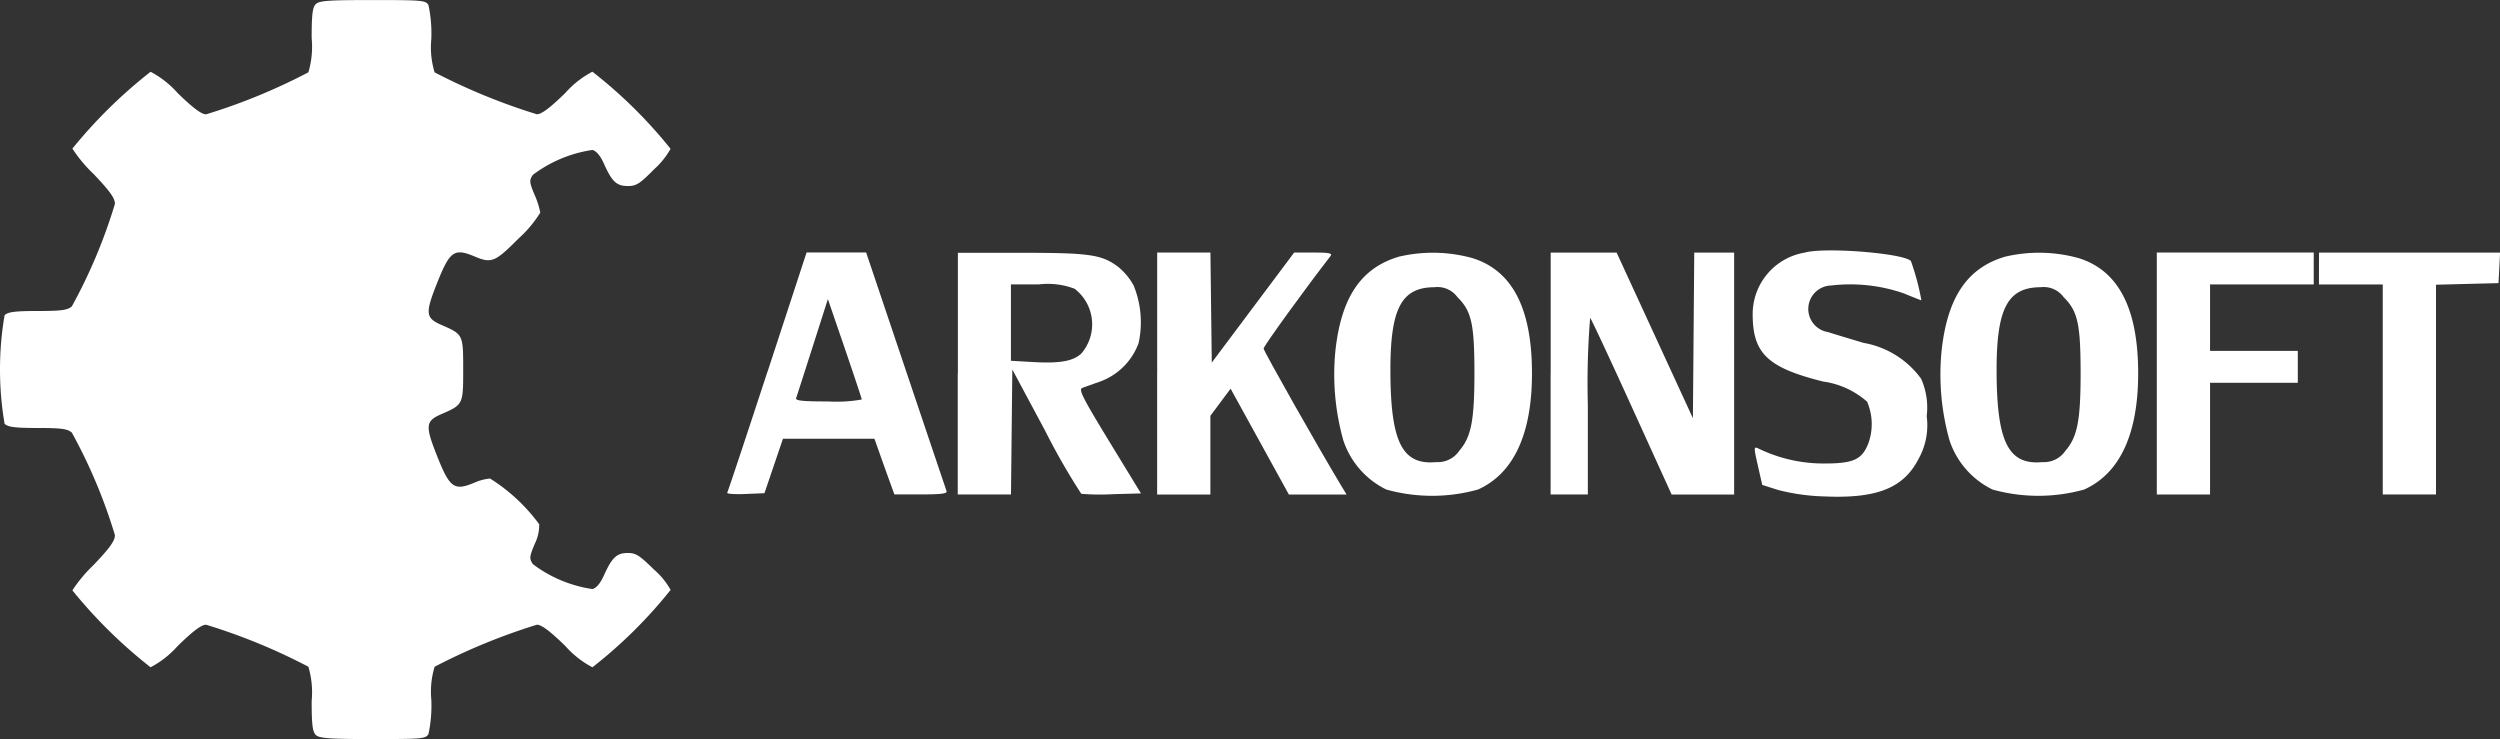
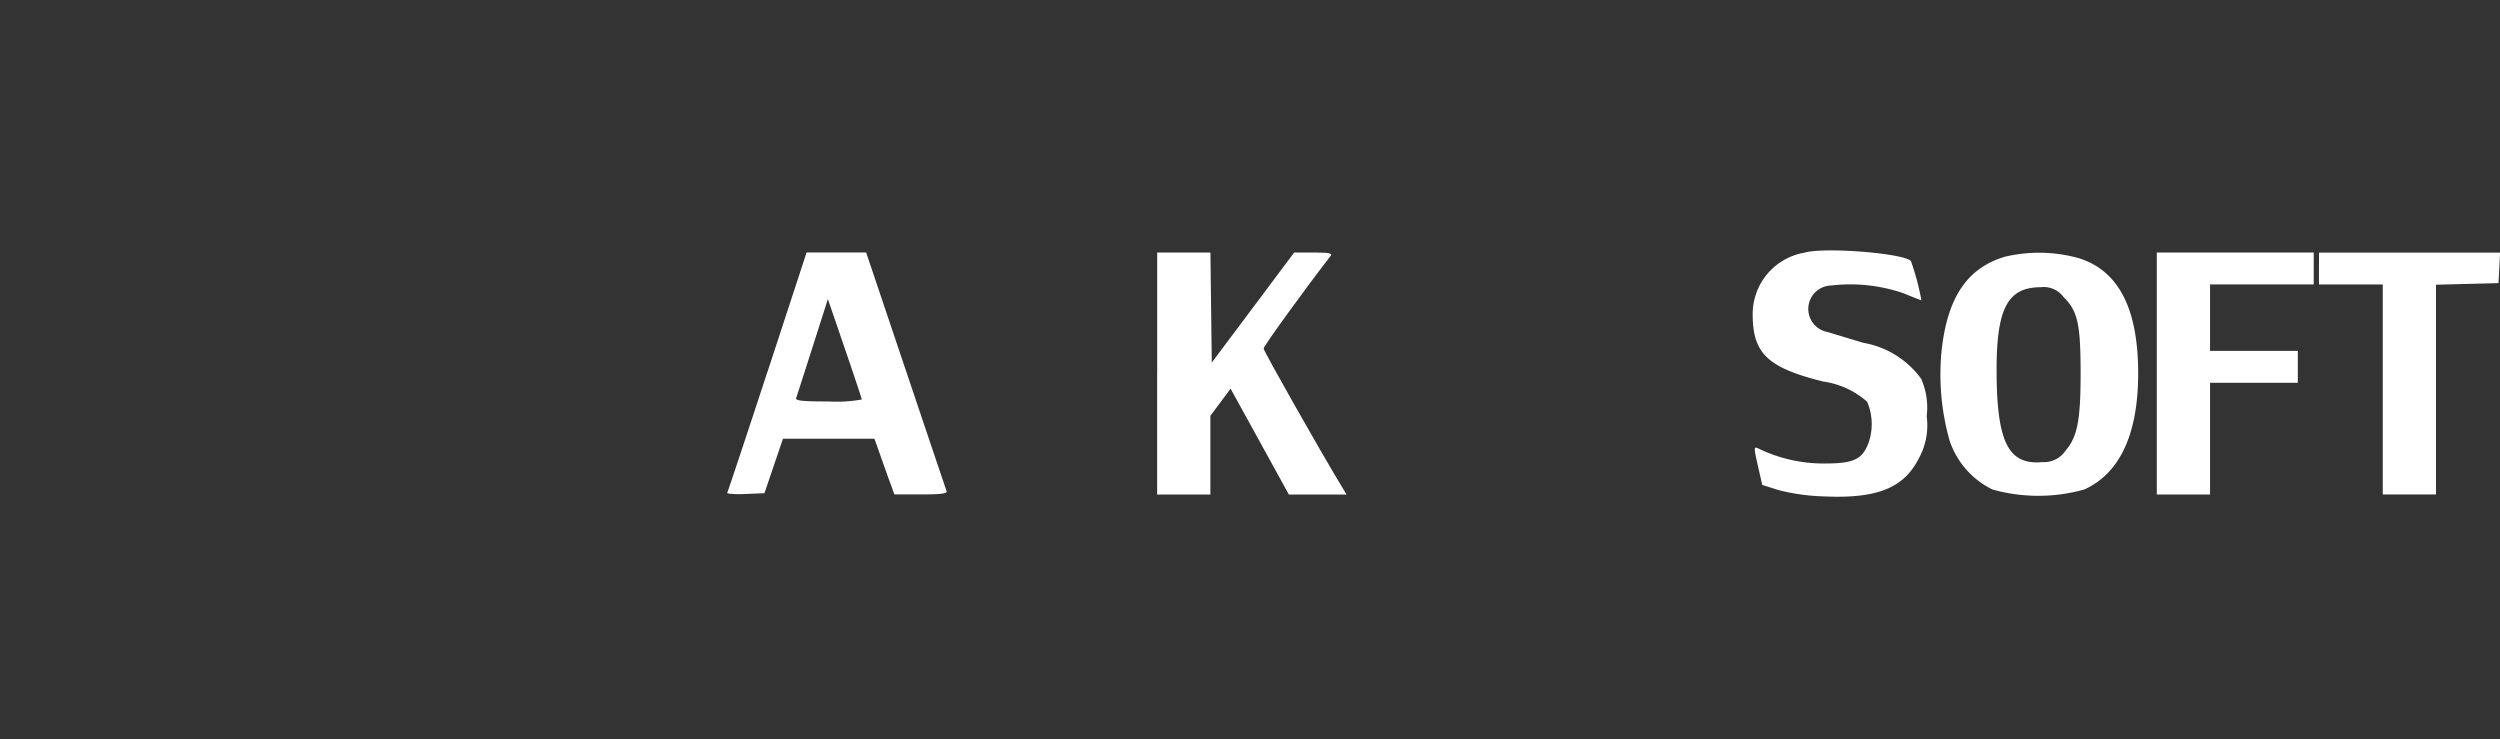
<svg xmlns="http://www.w3.org/2000/svg" width="107.999" height="31.929" viewBox="0 0 107.999 31.929">
  <rect x="0" y="0" width="107.999" height="31.929" fill="#333333" stroke="none" />
  <g id="arkonsoft_logo_czarne-01" data-name="arkonsoft logo czarne-01" transform="translate(-67.716 -69.974)">
-     <path id="Path_22050" data-name="Path 22050" d="M81.358,70.152c-.141.141-.178.448-.178,1.47a3.894,3.894,0,0,1-.142,1.476,25.678,25.678,0,0,1-4.418,1.815c-.2,0-.563-.269-1.229-.919a4.1,4.1,0,0,0-1.171-.919,21.159,21.159,0,0,0-3.377,3.319,6.257,6.257,0,0,0,.919,1.1c.7.735.919,1.041.919,1.286a22.817,22.817,0,0,1-1.861,4.429c-.188.164-.454.2-1.476.2-.976,0-1.286.04-1.43.184a13.955,13.955,0,0,0,0,4.686c.144.144.454.184,1.43.184,1.022,0,1.287.036,1.476.2a22.817,22.817,0,0,1,1.861,4.429c0,.245-.219.551-.919,1.286a6.257,6.257,0,0,0-.919,1.1A21.157,21.157,0,0,0,74.22,98.8a4.1,4.1,0,0,0,1.171-.919c.666-.65,1.026-.919,1.229-.919a25.68,25.68,0,0,1,4.418,1.815,3.9,3.9,0,0,1,.142,1.476c0,1.022.037,1.329.178,1.47s.534.178,2.464.178c2.148,0,2.293-.013,2.406-.224a5.943,5.943,0,0,0,.121-1.47,3.688,3.688,0,0,1,.143-1.43,26.434,26.434,0,0,1,4.417-1.815c.2,0,.563.269,1.229.919a4.1,4.1,0,0,0,1.171.919,20.315,20.315,0,0,0,3.377-3.342,3.251,3.251,0,0,0-.724-.884c-.62-.61-.781-.712-1.126-.712-.475,0-.684.2-1.023.953-.159.356-.331.562-.505.606a5.623,5.623,0,0,1-2.573-1.077c-.159-.245-.153-.31.086-.884a1.841,1.841,0,0,0,.189-.838,7.711,7.711,0,0,0-2.124-1.976,2.2,2.2,0,0,0-.666.175c-.882.373-1.072.239-1.623-1.151-.519-1.309-.5-1.507.187-1.806.942-.411.942-.411.942-1.927s0-1.516-.942-1.927c-.685-.3-.706-.5-.187-1.806.551-1.39.741-1.524,1.634-1.146.716.3.872.239,1.877-.772a5.214,5.214,0,0,0,.948-1.126,3.493,3.493,0,0,0-.247-.77c-.228-.551-.234-.618-.075-.861a5.622,5.622,0,0,1,2.573-1.077c.174.044.346.25.505.606.343.769.543.953,1.034.953.354,0,.515-.1,1.126-.724a3.458,3.458,0,0,0,.712-.884,20.281,20.281,0,0,0-3.377-3.331,4.1,4.1,0,0,0-1.171.919c-.666.65-1.026.919-1.229.919A26.441,26.441,0,0,1,86.491,73.1a3.688,3.688,0,0,1-.143-1.43,5.945,5.945,0,0,0-.121-1.47c-.113-.21-.258-.224-2.406-.224-1.93,0-2.313.028-2.464.178Z" fill="#fff" />
    <g id="Group_14557" data-name="Group 14557">
      <path id="Path_22051" data-name="Path 22051" d="M2078.227,357.108a2.691,2.691,0,0,0-2.274,2.666c0,1.694.643,2.308,3.044,2.907a3.627,3.627,0,0,1,1.9.872,2.448,2.448,0,0,1,.06,1.78c-.275.724-.651.895-1.96.889a6.439,6.439,0,0,1-2.826-.662c-.17-.072-.169-.015.006.754l.189.833.683.218a8.923,8.923,0,0,0,2,.279c2.274.1,3.426-.357,4.077-1.634a2.97,2.97,0,0,0,.345-1.832,3.081,3.081,0,0,0-.239-1.614,3.9,3.9,0,0,0-2.494-1.554c-.644-.193-1.332-.4-1.528-.464a1.013,1.013,0,0,1,.126-2.013,7.062,7.062,0,0,1,3.147.34c.4.166.745.3.758.3a10.639,10.639,0,0,0-.453-1.7c-.332-.334-3.647-.6-4.566-.369Z" transform="translate(-1932.522 -276.225)" fill="#fff" />
      <path id="Path_22052" data-name="Path 22052" d="M902.661,364.513c-.925,2.825-1.708,5.181-1.74,5.232s.316.077.775.057l.833-.034.4-1.177.4-1.177h3.951l.213.6c.117.333.31.873.431,1.206l.218.6h1.154c.873,0,1.141-.035,1.1-.144-.028-.079-.823-2.435-1.763-5.226l-1.711-5.082h-2.573l-1.683,5.14Zm4.077,1.206a6.126,6.126,0,0,1-1.441.086c-1.114,0-1.435-.033-1.4-.144.028-.079.349-1.074.712-2.211l.66-2.067.729,2.125c.4,1.172.732,2.164.735,2.211Z" transform="translate(-801.789 -278.488)" fill="#fff" />
-       <path id="Path_22053" data-name="Path 22053" d="M1165.091,364.6v5.226h2.3l.029-2.7.029-2.7,1.424,2.659a28.482,28.482,0,0,0,1.556,2.711,9.832,9.832,0,0,0,1.355.017l1.223-.034-1.367-2.24c-1.149-1.884-1.336-2.252-1.172-2.314.109-.042.448-.164.77-.277a2.792,2.792,0,0,0,1.665-1.658,4.211,4.211,0,0,0-.213-2.492,2.773,2.773,0,0,0-.648-.79c-.716-.547-1.229-.623-4.2-.623h-2.745V364.6Zm5.053-3.657a1.933,1.933,0,0,1,.287,2.792c-.357.335-.942.437-2.113.368l-.93-.054v-3.3h1.217a3.24,3.24,0,0,1,1.539.191Z" transform="translate(-1056.001 -278.49)" fill="#fff" />
      <path id="Path_22054" data-name="Path 22054" d="M1393.568,364.6v5.226h2.3v-3.4l.436-.586.437-.586L1398,367.54l1.258,2.286h2.492l-.222-.368c-.951-1.574-3.361-5.831-3.361-5.938s1.807-2.6,2.894-4c.09-.116-.074-.149-.729-.149h-.844l-1.78,2.378-1.78,2.377-.029-2.377-.029-2.378h-2.3V364.6Z" transform="translate(-1275.864 -278.489)" fill="#fff" />
-       <path id="Path_22055" data-name="Path 22055" d="M1599.306,359.815c-1.615.492-2.465,1.774-2.707,4.083a10.5,10.5,0,0,0,.348,3.848,3.638,3.638,0,0,0,1.853,2.115,7.359,7.359,0,0,0,3.963,0c1.541-.695,2.331-2.4,2.331-5.014,0-2.814-.85-4.453-2.584-4.986a6.407,6.407,0,0,0-3.2-.05Zm2.573,1.74c.6.6.725,1.137.729,3.239,0,2.079-.134,2.791-.66,3.4a1.12,1.12,0,0,1-.988.483c-1.465.137-1.969-.85-1.982-3.882-.012-2.745.465-3.666,1.9-3.673a1.068,1.068,0,0,1,1,.434Z" transform="translate(-1471.197 -278.74)" fill="#fff" />
-       <path id="Path_22056" data-name="Path 22056" d="M1844.429,364.6v5.226h1.608v-3.871a34.813,34.813,0,0,1,.1-3.761c.054.06.868,1.8,1.809,3.871l1.711,3.762h2.7V359.375h-1.723l-.029,3.578-.029,3.578-1.648-3.578-1.648-3.578h-2.848V364.6Z" transform="translate(-1709.727 -278.49)" fill="#fff" />
      <path id="Path_22057" data-name="Path 22057" d="M2293.878,359.815c-1.615.492-2.465,1.774-2.707,4.083a10.5,10.5,0,0,0,.348,3.848,3.636,3.636,0,0,0,1.854,2.115,7.358,7.358,0,0,0,3.962,0c1.541-.695,2.331-2.4,2.331-5.014,0-2.814-.85-4.453-2.584-4.986a6.407,6.407,0,0,0-3.2-.05Zm2.573,1.74c.6.6.725,1.137.729,3.239,0,2.079-.134,2.791-.661,3.4a1.12,1.12,0,0,1-.987.483c-1.465.137-1.969-.85-1.982-3.882-.012-2.745.465-3.666,1.9-3.673a1.068,1.068,0,0,1,1,.434Z" transform="translate(-2139.582 -278.74)" fill="#fff" />
      <path id="Path_22058" data-name="Path 22058" d="M2539,364.6v5.226h2.3V365h3.791v-1.378H2541.3v-2.871h4.479v-1.378H2539Z" transform="translate(-2378.111 -278.49)" fill="#fff" />
      <path id="Path_22059" data-name="Path 22059" d="M2724.828,360.064v.689h2.756v9.073h2.3v-9.062l1.35-.035,1.35-.034.035-.66.034-.66h-7.821Z" transform="translate(-2556.934 -278.49)" fill="#fff" />
    </g>
  </g>
</svg>